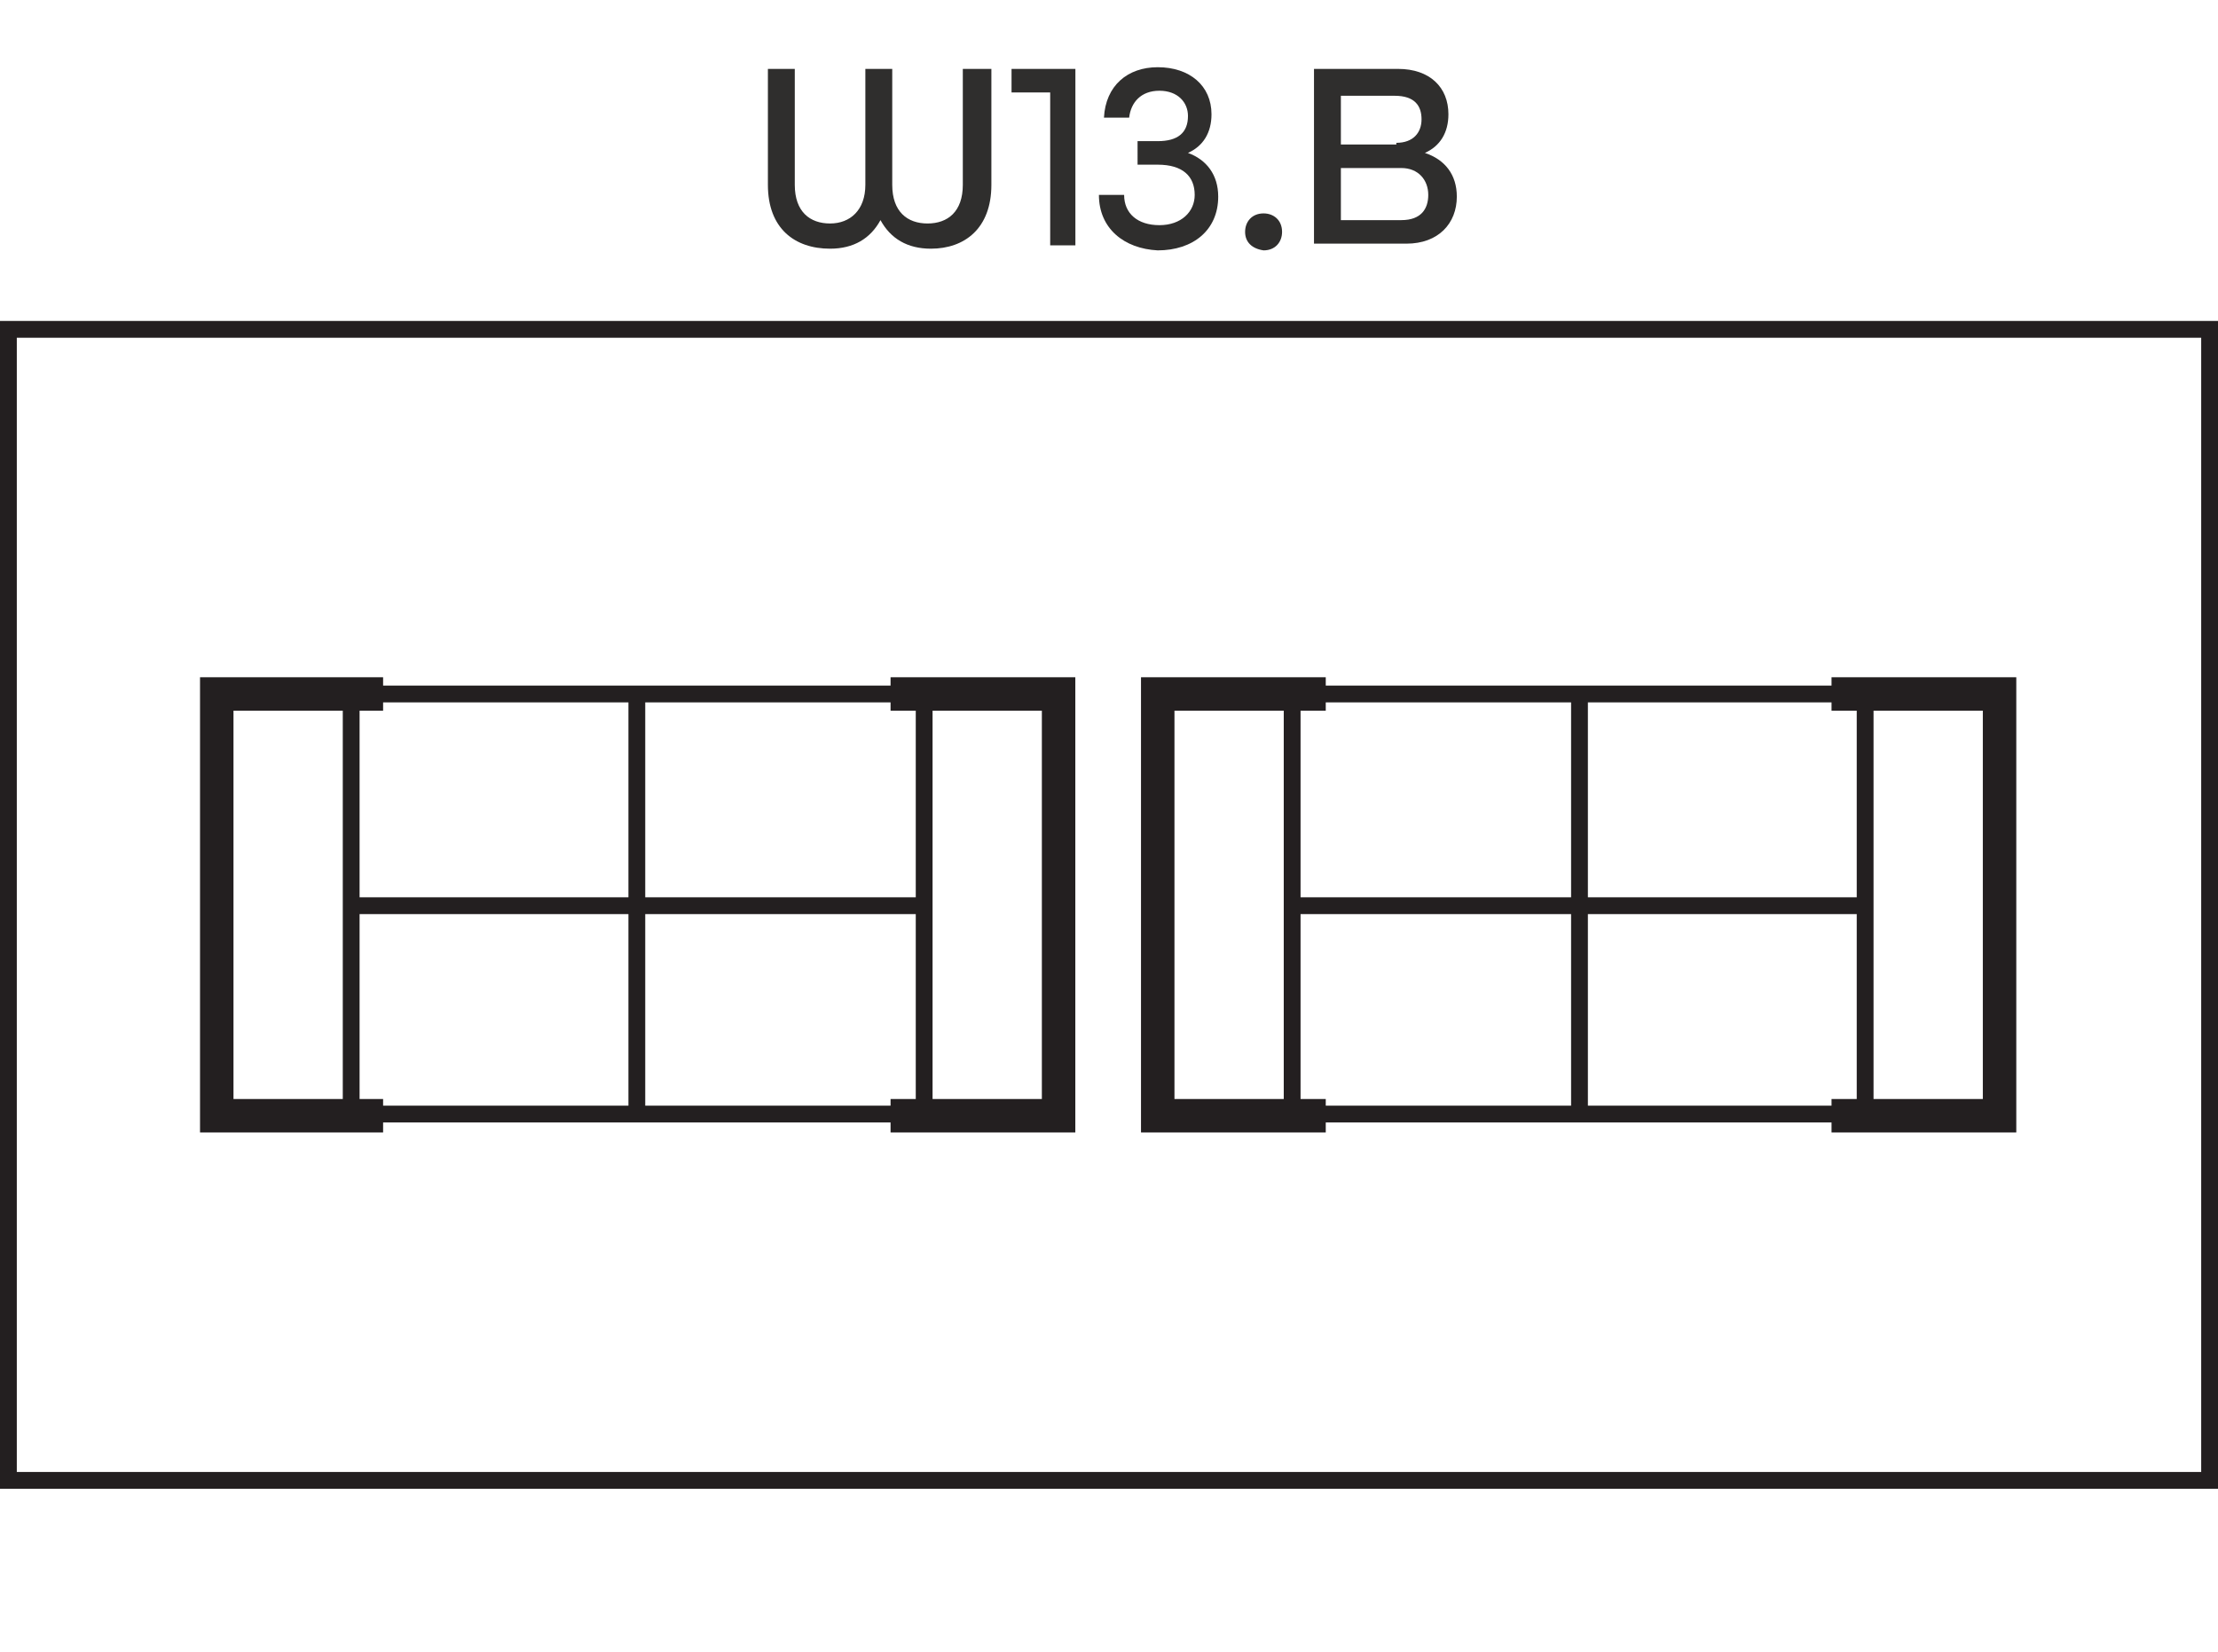
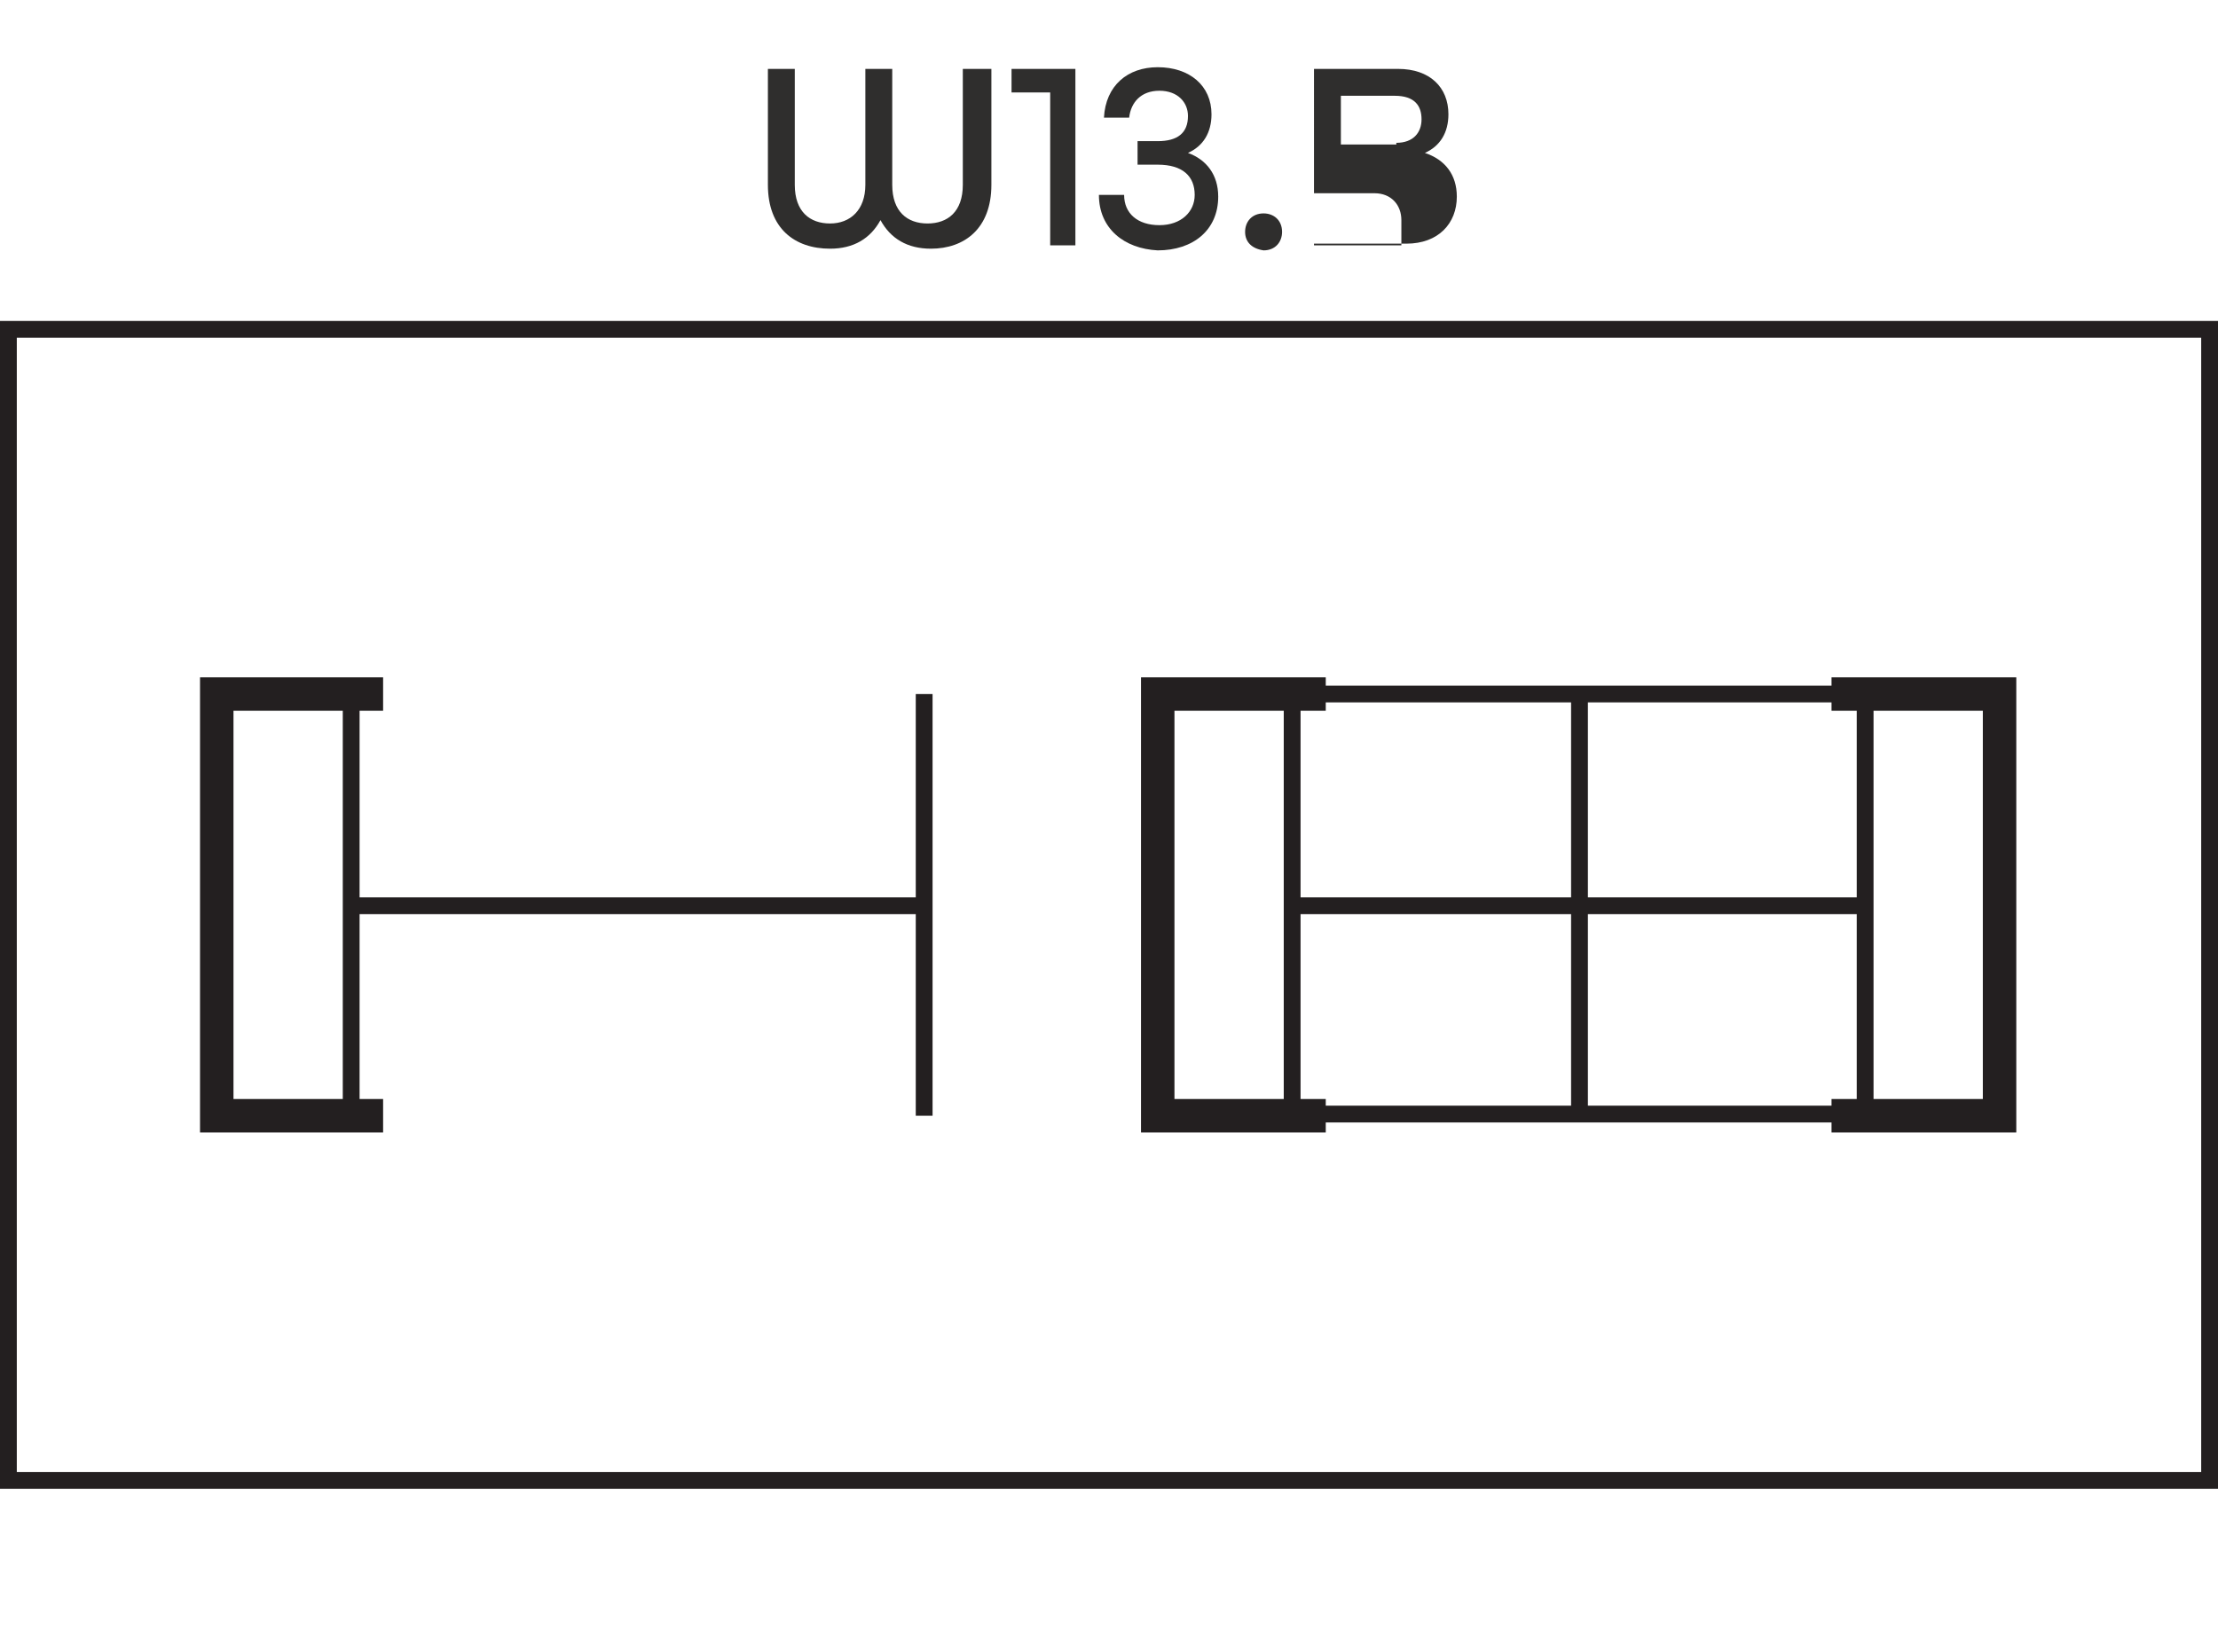
<svg xmlns="http://www.w3.org/2000/svg" version="1.1" id="Layer_1" x="0px" y="0px" width="132px" height="98.3px" viewBox="0 0 132 98.3" style="enable-background:new 0 0 132 98.3;" xml:space="preserve">
  <style type="text/css">
	.st0{fill:#2F2E2D;}
	.st1{fill:none;stroke:#231F20;stroke-miterlimit:10;}
	.st2{fill:none;stroke:#231F20;stroke-width:1.991;stroke-miterlimit:10;}
</style>
  <g>
    <g>
      <g>
        <path class="st0" d="M45.7,11V4.1h1.6V11c0,1.6,0.9,2.3,2.1,2.3c1.2,0,2.1-0.8,2.1-2.3V4.1h1.6V11c0,1.6,0.9,2.3,2.1,2.3     c1.2,0,2.1-0.7,2.1-2.3V4.1H59V11c0,2.6-1.6,3.8-3.6,3.8c-1.4,0-2.4-0.6-3-1.7c-0.6,1.1-1.6,1.7-3,1.7     C47.3,14.8,45.7,13.6,45.7,11z" />
        <path class="st0" d="M62.5,5.5h-2.3V4.1H64v10.5h-1.5V5.5z" />
        <path class="st0" d="M65.4,11.6h1.5c0,1.1,0.8,1.8,2.1,1.8s2.1-0.8,2.1-1.8c0-1.1-0.7-1.8-2.2-1.8h-1.2V8.4h1.2     c1.2,0,1.8-0.5,1.8-1.5c0-0.8-0.6-1.5-1.7-1.5c-1.1,0-1.7,0.7-1.8,1.6h-1.5c0.1-1.9,1.4-3,3.2-3c1.9,0,3.2,1.1,3.2,2.8     c0,1.1-0.5,1.9-1.4,2.3v0c1.1,0.4,1.8,1.3,1.8,2.6c0,2-1.5,3.2-3.6,3.2C66.9,14.8,65.4,13.6,65.4,11.6z" />
        <path class="st0" d="M74.1,13.8c0-0.6,0.4-1.1,1.1-1.1c0.6,0,1.1,0.4,1.1,1.1c0,0.6-0.4,1.1-1.1,1.1     C74.5,14.8,74.1,14.4,74.1,13.8z" />
-         <path class="st0" d="M78.2,4.1h5c1.9,0,3,1.1,3,2.7c0,1.1-0.5,1.9-1.4,2.3v0c1.2,0.4,1.9,1.3,1.9,2.6c0,1.6-1.1,2.8-3,2.8h-5.5     V4.1z M83.1,8.5c1,0,1.5-0.6,1.5-1.4c0-0.8-0.4-1.4-1.6-1.4h-3.2v2.9H83.1z M83.4,13.1c1.2,0,1.6-0.7,1.6-1.5     c0-0.9-0.6-1.6-1.6-1.6h-3.6v3.1H83.4z" />
+         <path class="st0" d="M78.2,4.1h5c1.9,0,3,1.1,3,2.7c0,1.1-0.5,1.9-1.4,2.3v0c1.2,0.4,1.9,1.3,1.9,2.6c0,1.6-1.1,2.8-3,2.8h-5.5     V4.1z M83.1,8.5c1,0,1.5-0.6,1.5-1.4c0-0.8-0.4-1.4-1.6-1.4h-3.2v2.9H83.1z M83.4,13.1c0-0.9-0.6-1.6-1.6-1.6h-3.6v3.1H83.4z" />
      </g>
    </g>
    <g>
      <g>
        <g>
-           <rect x="12.9" y="41.3" class="st1" width="50.1" height="25" />
-           <polyline class="st2" points="53,41.3 63,41.3 63,66.4 53,66.4     " />
          <polyline class="st2" points="22.8,66.4 12.9,66.4 12.9,41.3 22.8,41.3     " />
-           <line class="st1" x1="37.9" y1="41.3" x2="37.9" y2="66.4" />
          <line class="st1" x1="20.9" y1="41.3" x2="20.9" y2="66.4" />
          <line class="st1" x1="55" y1="41.3" x2="55" y2="66.4" />
          <line class="st1" x1="55" y1="53.9" x2="20.9" y2="53.9" />
        </g>
        <g>
          <rect x="68.9" y="41.3" class="st1" width="50.1" height="25" />
          <polyline class="st2" points="109,41.3 119,41.3 119,66.4 109,66.4     " />
          <polyline class="st2" points="78.9,66.4 68.9,66.4 68.9,41.3 78.9,41.3     " />
          <line class="st1" x1="94" y1="41.3" x2="94" y2="66.4" />
          <line class="st1" x1="76.9" y1="41.3" x2="76.9" y2="66.4" />
          <line class="st1" x1="111" y1="41.3" x2="111" y2="66.4" />
          <line class="st1" x1="111" y1="53.9" x2="76.9" y2="53.9" />
        </g>
      </g>
      <rect x="0.5" y="19.6" class="st1" width="131" height="68.5" />
    </g>
  </g>
</svg>